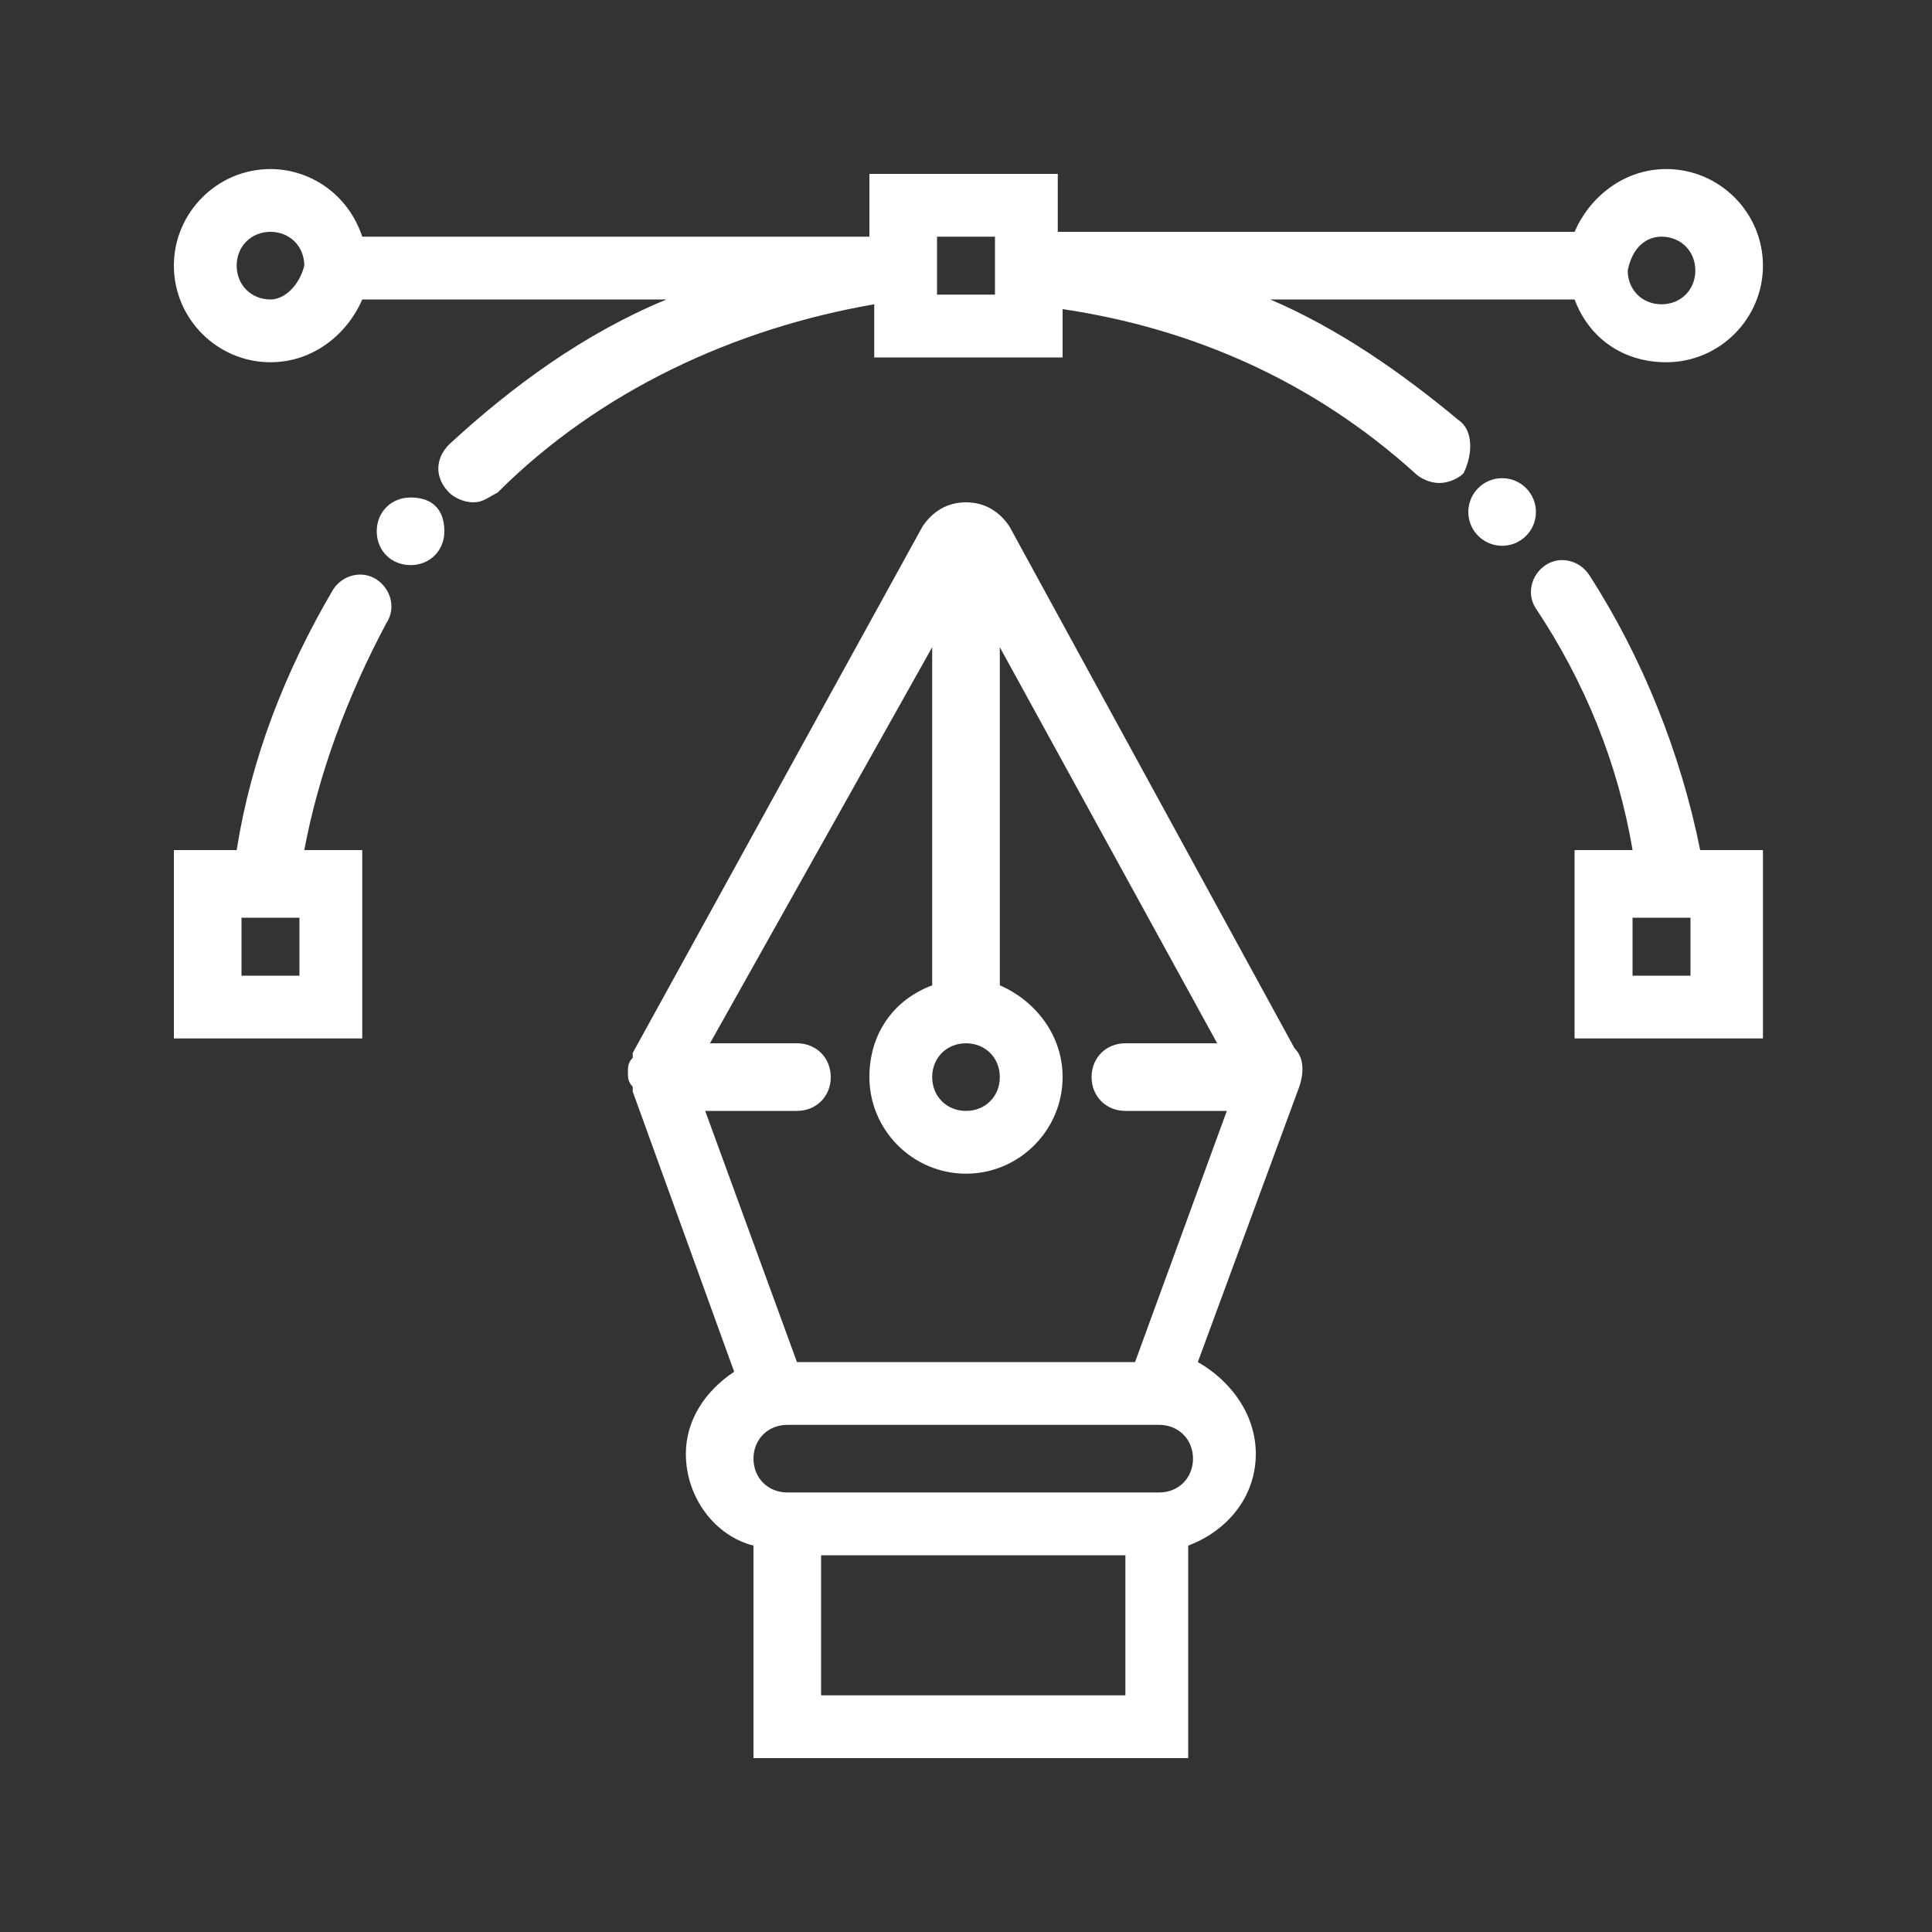
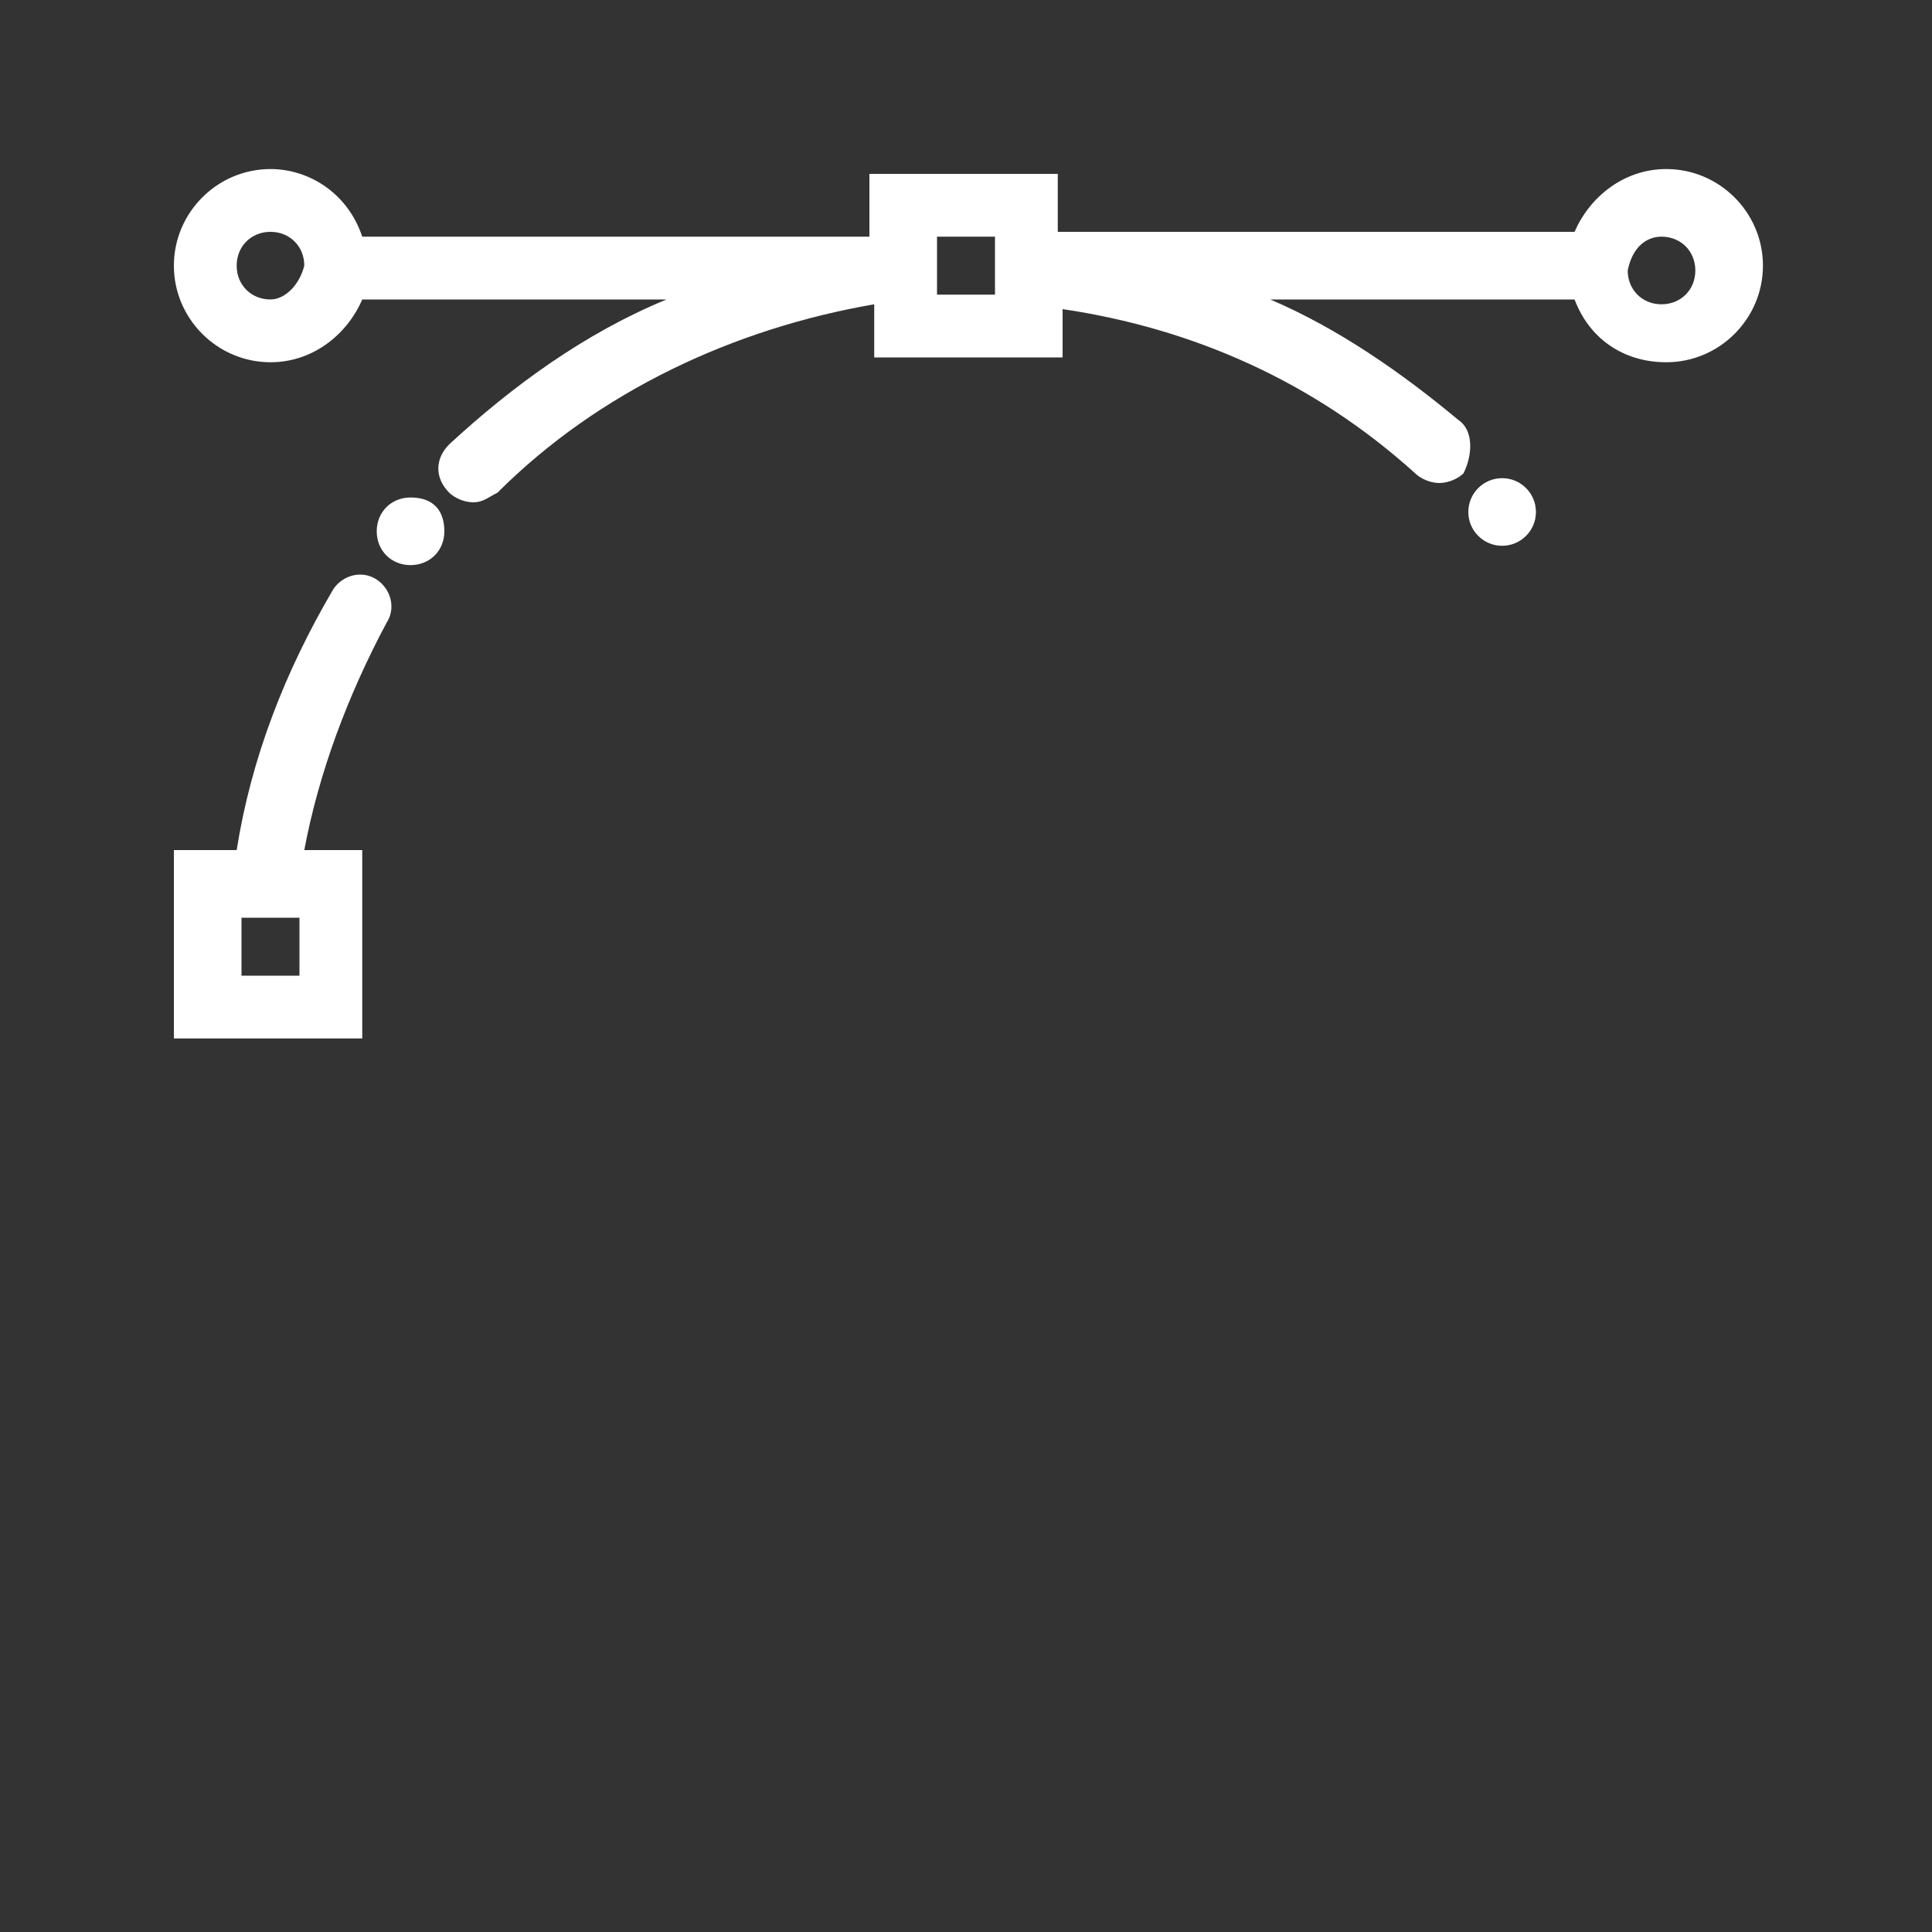
<svg xmlns="http://www.w3.org/2000/svg" version="1.1" id="Layer_1" x="0px" y="0px" viewBox="0 0 40 40" style="enable-background:new 0 0 40 40;" xml:space="preserve">
  <rect x="0" y="0" width="40" height="40" fill="#333333" stroke="none" />
  <style type="text/css">
	.st0{fill:#FFFFFF;}
	.st1{fill:#FBFBFB;}
	.st2{fill:#F6F6F6;}
	.st3{fill:#F5F5F5;}
	.st4{fill:#DCDDDE;}
	.st5{fill:#FDFDFD;}
	.st6{fill:#FEFEFE;}
	.st7{fill:#F81D5C;}
	.st8{fill:#FCFBFA;}
	.st9{fill:#F71E5B;}
	.st10{fill:#F81D5D;}
	.st11{fill:#B24061;}
	.st12{fill:#FBF9FB;}
	.st13{fill:#FBF5F9;}
	.st14{fill:none;stroke:#111111;stroke-width:5;stroke-miterlimit:10;}
	.st15{fill:none;stroke:#111111;stroke-width:5;stroke-linecap:round;stroke-miterlimit:10;}
	.st16{fill:#111111;}
	.st17{fill:#F9FCFF;}
	.st18{fill:#FDFCFB;}
	.st19{fill:none;}
	.st20{fill:#18029A;}
	.st21{fill:#1175AD;}
	.st22{fill:#868686;}
	.st23{fill:#B0B0B0;}
	.st24{fill:#F6FBFB;}
	.st25{fill:#F3FBFC;}
	.st26{fill:#EEFBFD;}
	.st27{fill:#F1FBFC;}
	.st28{fill:#F0FCFB;}
	.st29{fill:#EFFBFC;}
	.st30{fill:#ECFAFC;}
	.st31{fill:#EFFCFB;}
	.st32{fill:#F0F9FC;}
	.st33{fill:#EFFBFB;}
	.st34{fill:#ECFBFC;}
	.st35{fill:#EDFBFD;}
	.st36{fill:#DDF7FC;}
	.st37{fill:#DEFAFC;}
	.st38{fill:#D8F4FB;}
	.st39{fill:#F1FDFD;}
	.st40{fill:#D9F6FA;}
	.st41{fill:#DFF6FB;}
	.st42{fill:#D9F8FC;}
	.st43{fill:#DCF8FD;}
	.st44{fill:#D7F6FB;}
	.st45{fill:#E2FAFC;}
	.st46{fill:#DBF6FB;}
	.st47{fill:#DFF6FC;}
	.st48{fill:#DCFAFC;}
	.st49{fill:#D6F6FC;}
	.st50{fill:#CFF5FB;}
	.st51{fill:#D4F7FB;}
	.st52{fill:#AEF0FC;}
	.st53{fill:#D5F0F5;}
	.st54{fill:#E2FBFD;}
	.st55{fill:#E0FDFE;}
	.st56{fill:#E1FAFD;}
	.st57{fill:#E3FEFE;}
	.st58{fill:#CCEFF6;}
	.st59{fill:#E1F7FA;}
	.st60{fill:#E2F8FD;}
	.st61{fill:#A7DDEA;}
	.st62{fill:#AEAEAE;}
	.st63{fill:#ADADAD;}
	.st64{fill:#1577AF;}
	.st65{fill:#1D78A5;}
	.st66{fill:#2073A7;}
	.st67{fill:#3E6E8A;}
	.st68{fill:#42768C;}
	.st69{fill:#2F769B;}
	.st70{fill:#397890;}
	.st71{fill:#63808C;}
	.st72{fill:#48738F;}
	.st73{fill:#2A768E;}
	.st74{fill:#2E7298;}
	.st75{fill:#B3E8F5;}
	.st76{fill:#646464;}
</style>
  <g>
-     <path class="st0" d="M20.9,10.9c-0.2-0.3-0.5-0.5-0.9-0.5c-0.4,0-0.7,0.2-0.9,0.5l-6,10.9c0,0,0,0,0,0.1C13,22,13,22.1,13,22.2   c0,0.1,0,0.2,0.1,0.3c0,0,0,0,0,0.1l2.1,5.8c-0.6,0.4-1,1-1,1.7c0,0.9,0.6,1.7,1.4,1.9v4.4h9v-4.4c0.8-0.3,1.4-1,1.4-1.9   c0-0.8-0.5-1.5-1.2-1.9l2.1-5.7c0.1-0.3,0.1-0.6-0.1-0.8L20.9,10.9z M20.7,22.3c0,0.4-0.3,0.7-0.7,0.7c-0.4,0-0.7-0.3-0.7-0.7   c0-0.4,0.3-0.7,0.7-0.7C20.4,21.6,20.7,21.9,20.7,22.3z M19.3,13.4v7c-0.8,0.3-1.3,1-1.3,1.9c0,1.1,0.9,2,2,2c1.1,0,2-0.9,2-2   c0-0.9-0.6-1.6-1.3-1.9v-7l4.5,8.2h-1.9c-0.4,0-0.7,0.3-0.7,0.7c0,0.4,0.3,0.7,0.7,0.7h2.1l-1.9,5.2l0,0h-7l0,0l-1.9-5.2h1.9   c0.4,0,0.7-0.3,0.7-0.7c0-0.4-0.3-0.7-0.7-0.7h-1.8L19.3,13.4z M23.3,35.1H17v-2.9h6.3V35.1z M24,30.9h-7.7c-0.4,0-0.7-0.3-0.7-0.7   c0-0.4,0.3-0.7,0.7-0.7H24c0.4,0,0.7,0.3,0.7,0.7C24.7,30.6,24.4,30.9,24,30.9z" />
-     <path class="st0" d="M32.9,11.9c-0.2-0.3-0.6-0.4-0.9-0.2c-0.3,0.2-0.4,0.6-0.2,0.9c1,1.5,1.7,3.2,2,5h-1.2v3.9h3.9v-3.9h-1.3   C34.8,15.6,34,13.6,32.9,11.9z M35,20.2h-1.2V19H35V20.2z" />
    <path class="st0" d="M30.2,8.7c-1.2-1-2.5-1.9-3.9-2.5h6.3c0.3,0.8,1,1.3,1.9,1.3c1.1,0,2-0.9,2-2c0-1.1-0.9-2-2-2   c-0.9,0-1.6,0.6-1.9,1.3H21.9V3.6H18v1.3H7.5C7.2,4,6.4,3.5,5.6,3.5c-1.1,0-2,0.9-2,2c0,1.1,0.9,2,2,2c0.9,0,1.6-0.6,1.9-1.3h6.3   c-1.7,0.7-3.2,1.8-4.5,3c-0.3,0.3-0.3,0.7,0,1c0.1,0.1,0.3,0.2,0.5,0.2c0.2,0,0.3-0.1,0.5-0.2c2.1-2.1,4.9-3.4,7.8-3.9v1.1h3.9V6.4   c2.7,0.4,5.2,1.5,7.3,3.4c0.1,0.1,0.3,0.2,0.5,0.2c0.2,0,0.4-0.1,0.5-0.2C30.5,9.4,30.5,8.9,30.2,8.7z M34.4,4.9   c0.4,0,0.7,0.3,0.7,0.7c0,0.4-0.3,0.7-0.7,0.7c-0.4,0-0.7-0.3-0.7-0.7C33.8,5.1,34.1,4.9,34.4,4.9z M5.6,6.2   c-0.4,0-0.7-0.3-0.7-0.7c0-0.4,0.3-0.7,0.7-0.7s0.7,0.3,0.7,0.7C6.2,5.9,5.9,6.2,5.6,6.2z M20.6,6.1h-1.2V4.9h1.2V6.1z" />
    <path class="st0" d="M7.8,12c-0.3-0.2-0.7-0.1-0.9,0.2c-1,1.7-1.7,3.5-2,5.4H3.6v3.9h3.9v-3.9H6.3C6.6,16,7.2,14.4,8,12.9   C8.2,12.6,8.1,12.2,7.8,12z M6.1,20.2H5V19h1.2V20.2z" />
    <circle class="st0" cx="31.1" cy="10.6" r="0.7" />
    <path class="st0" d="M8.5,10.3c-0.4,0-0.7,0.3-0.7,0.7s0.3,0.7,0.7,0.7c0.4,0,0.7-0.3,0.7-0.7S9,10.3,8.5,10.3z" />
  </g>
</svg>